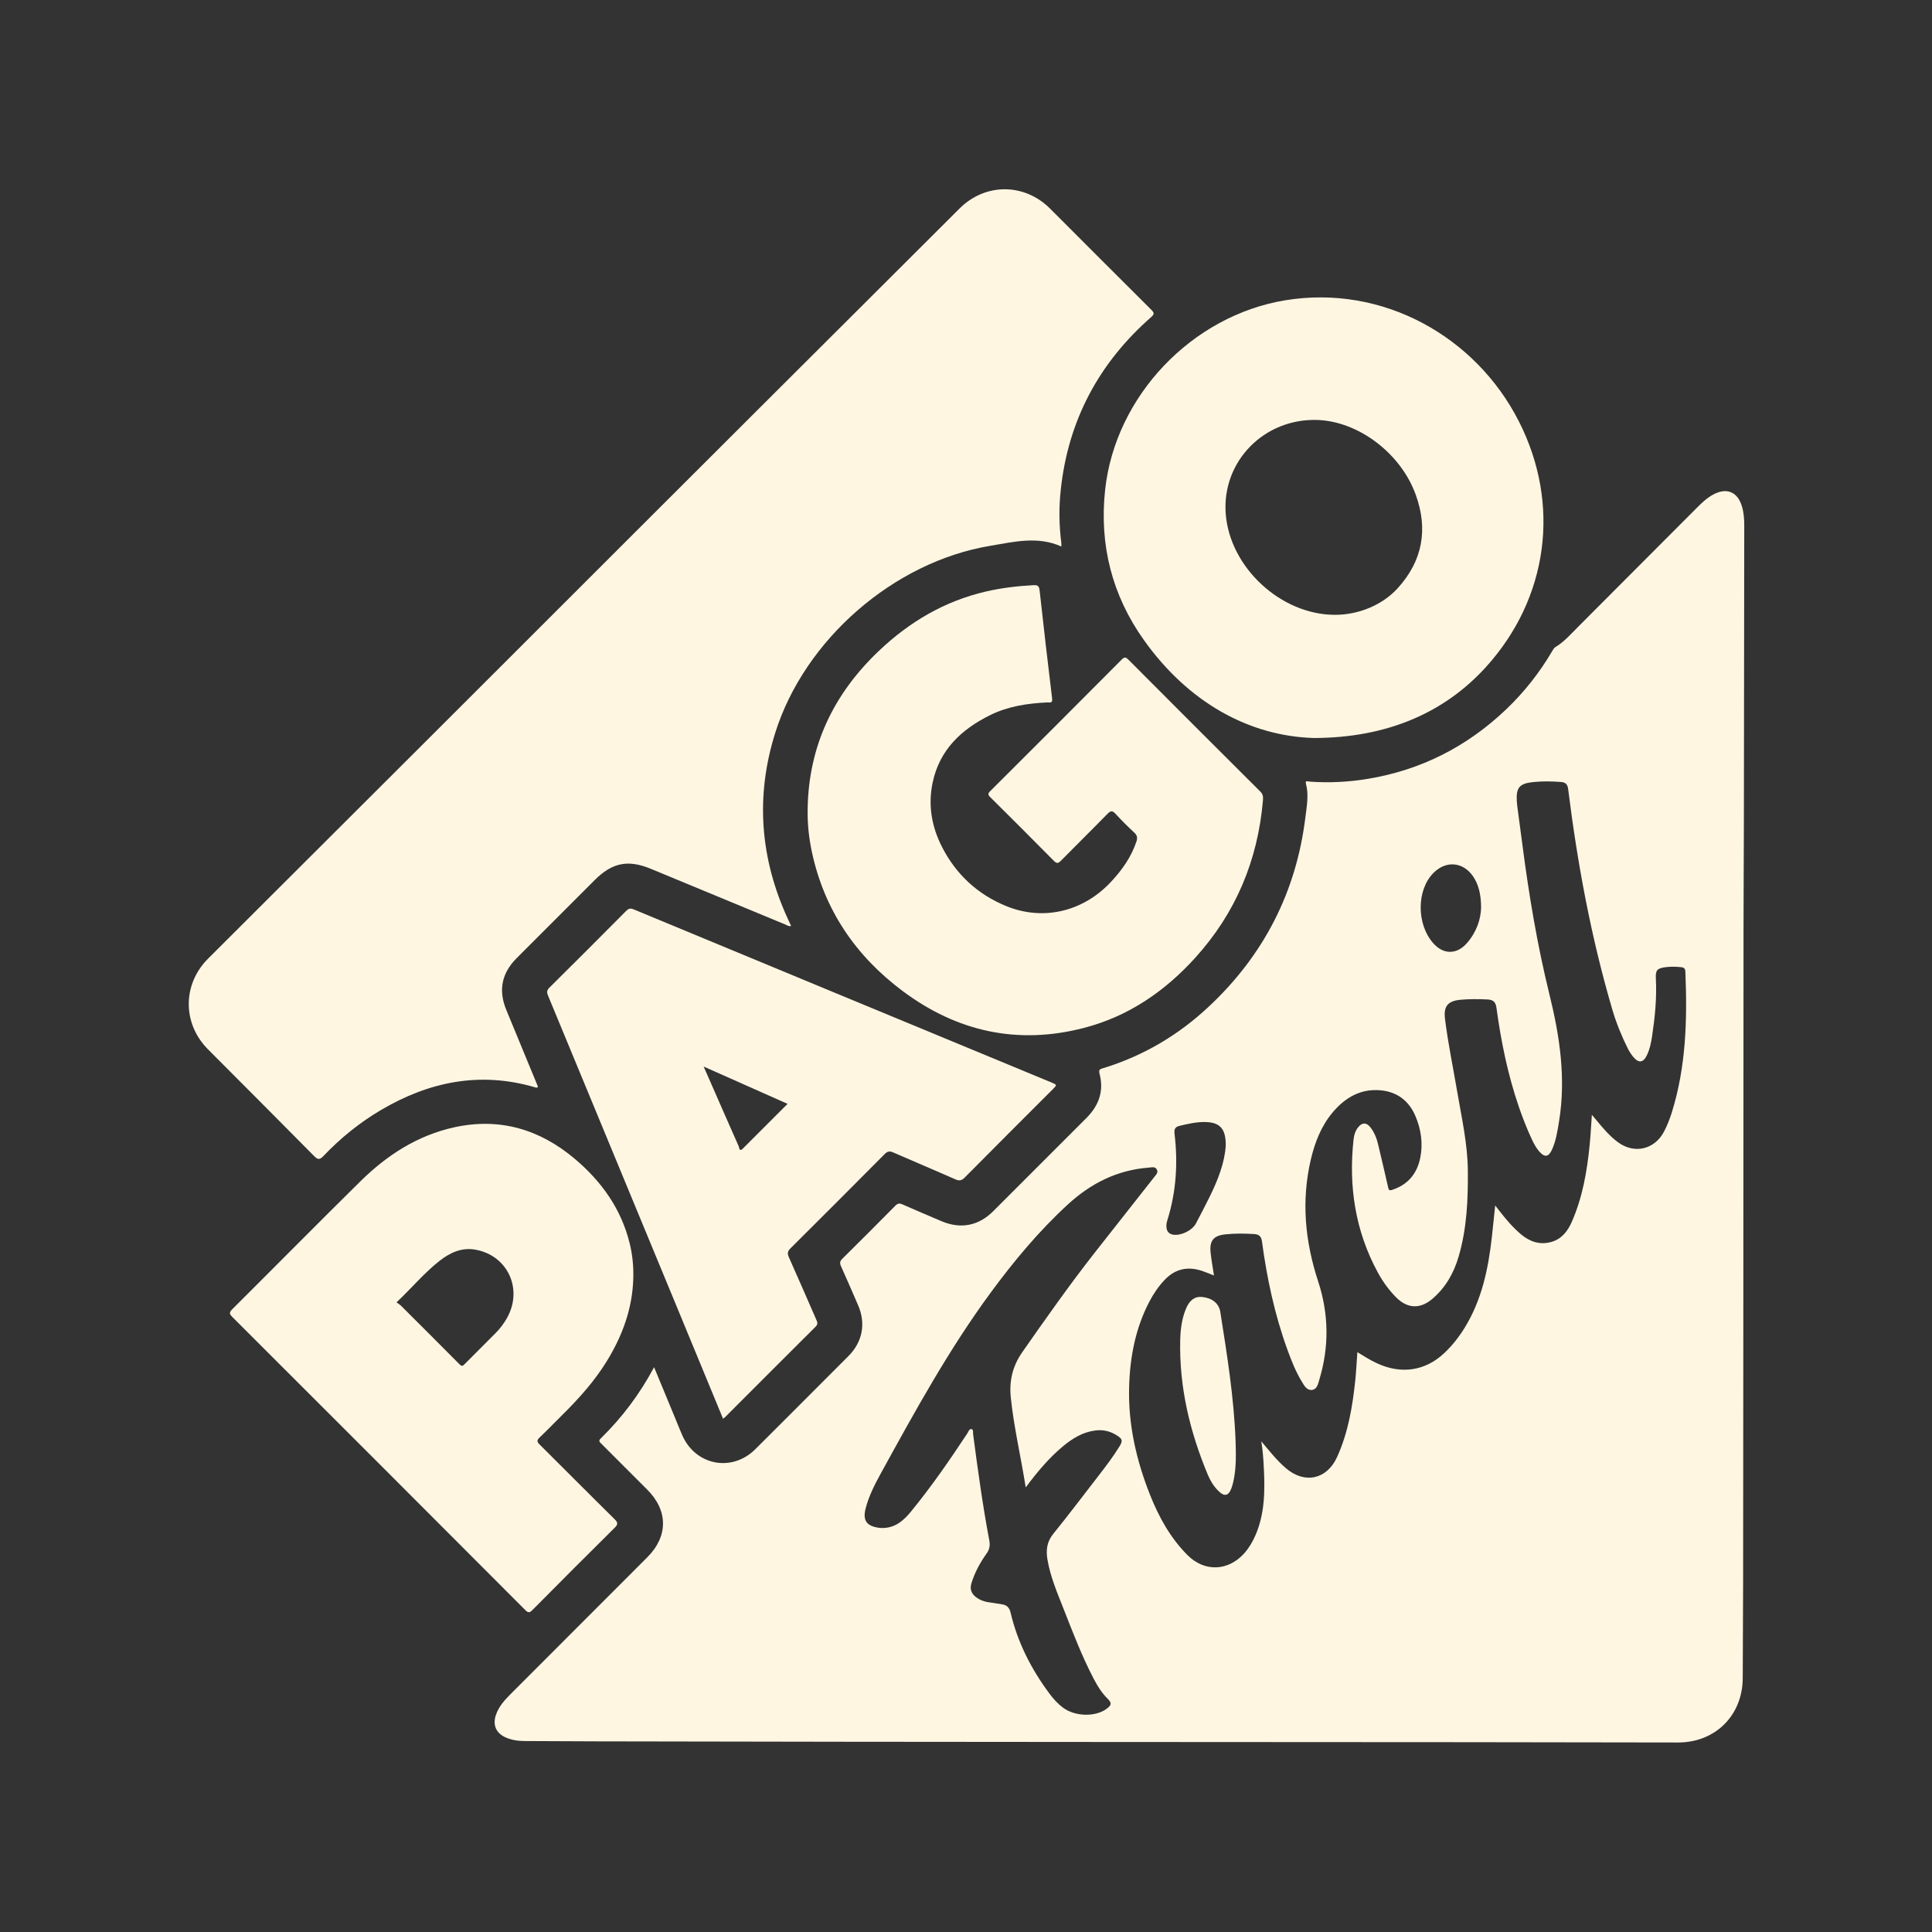
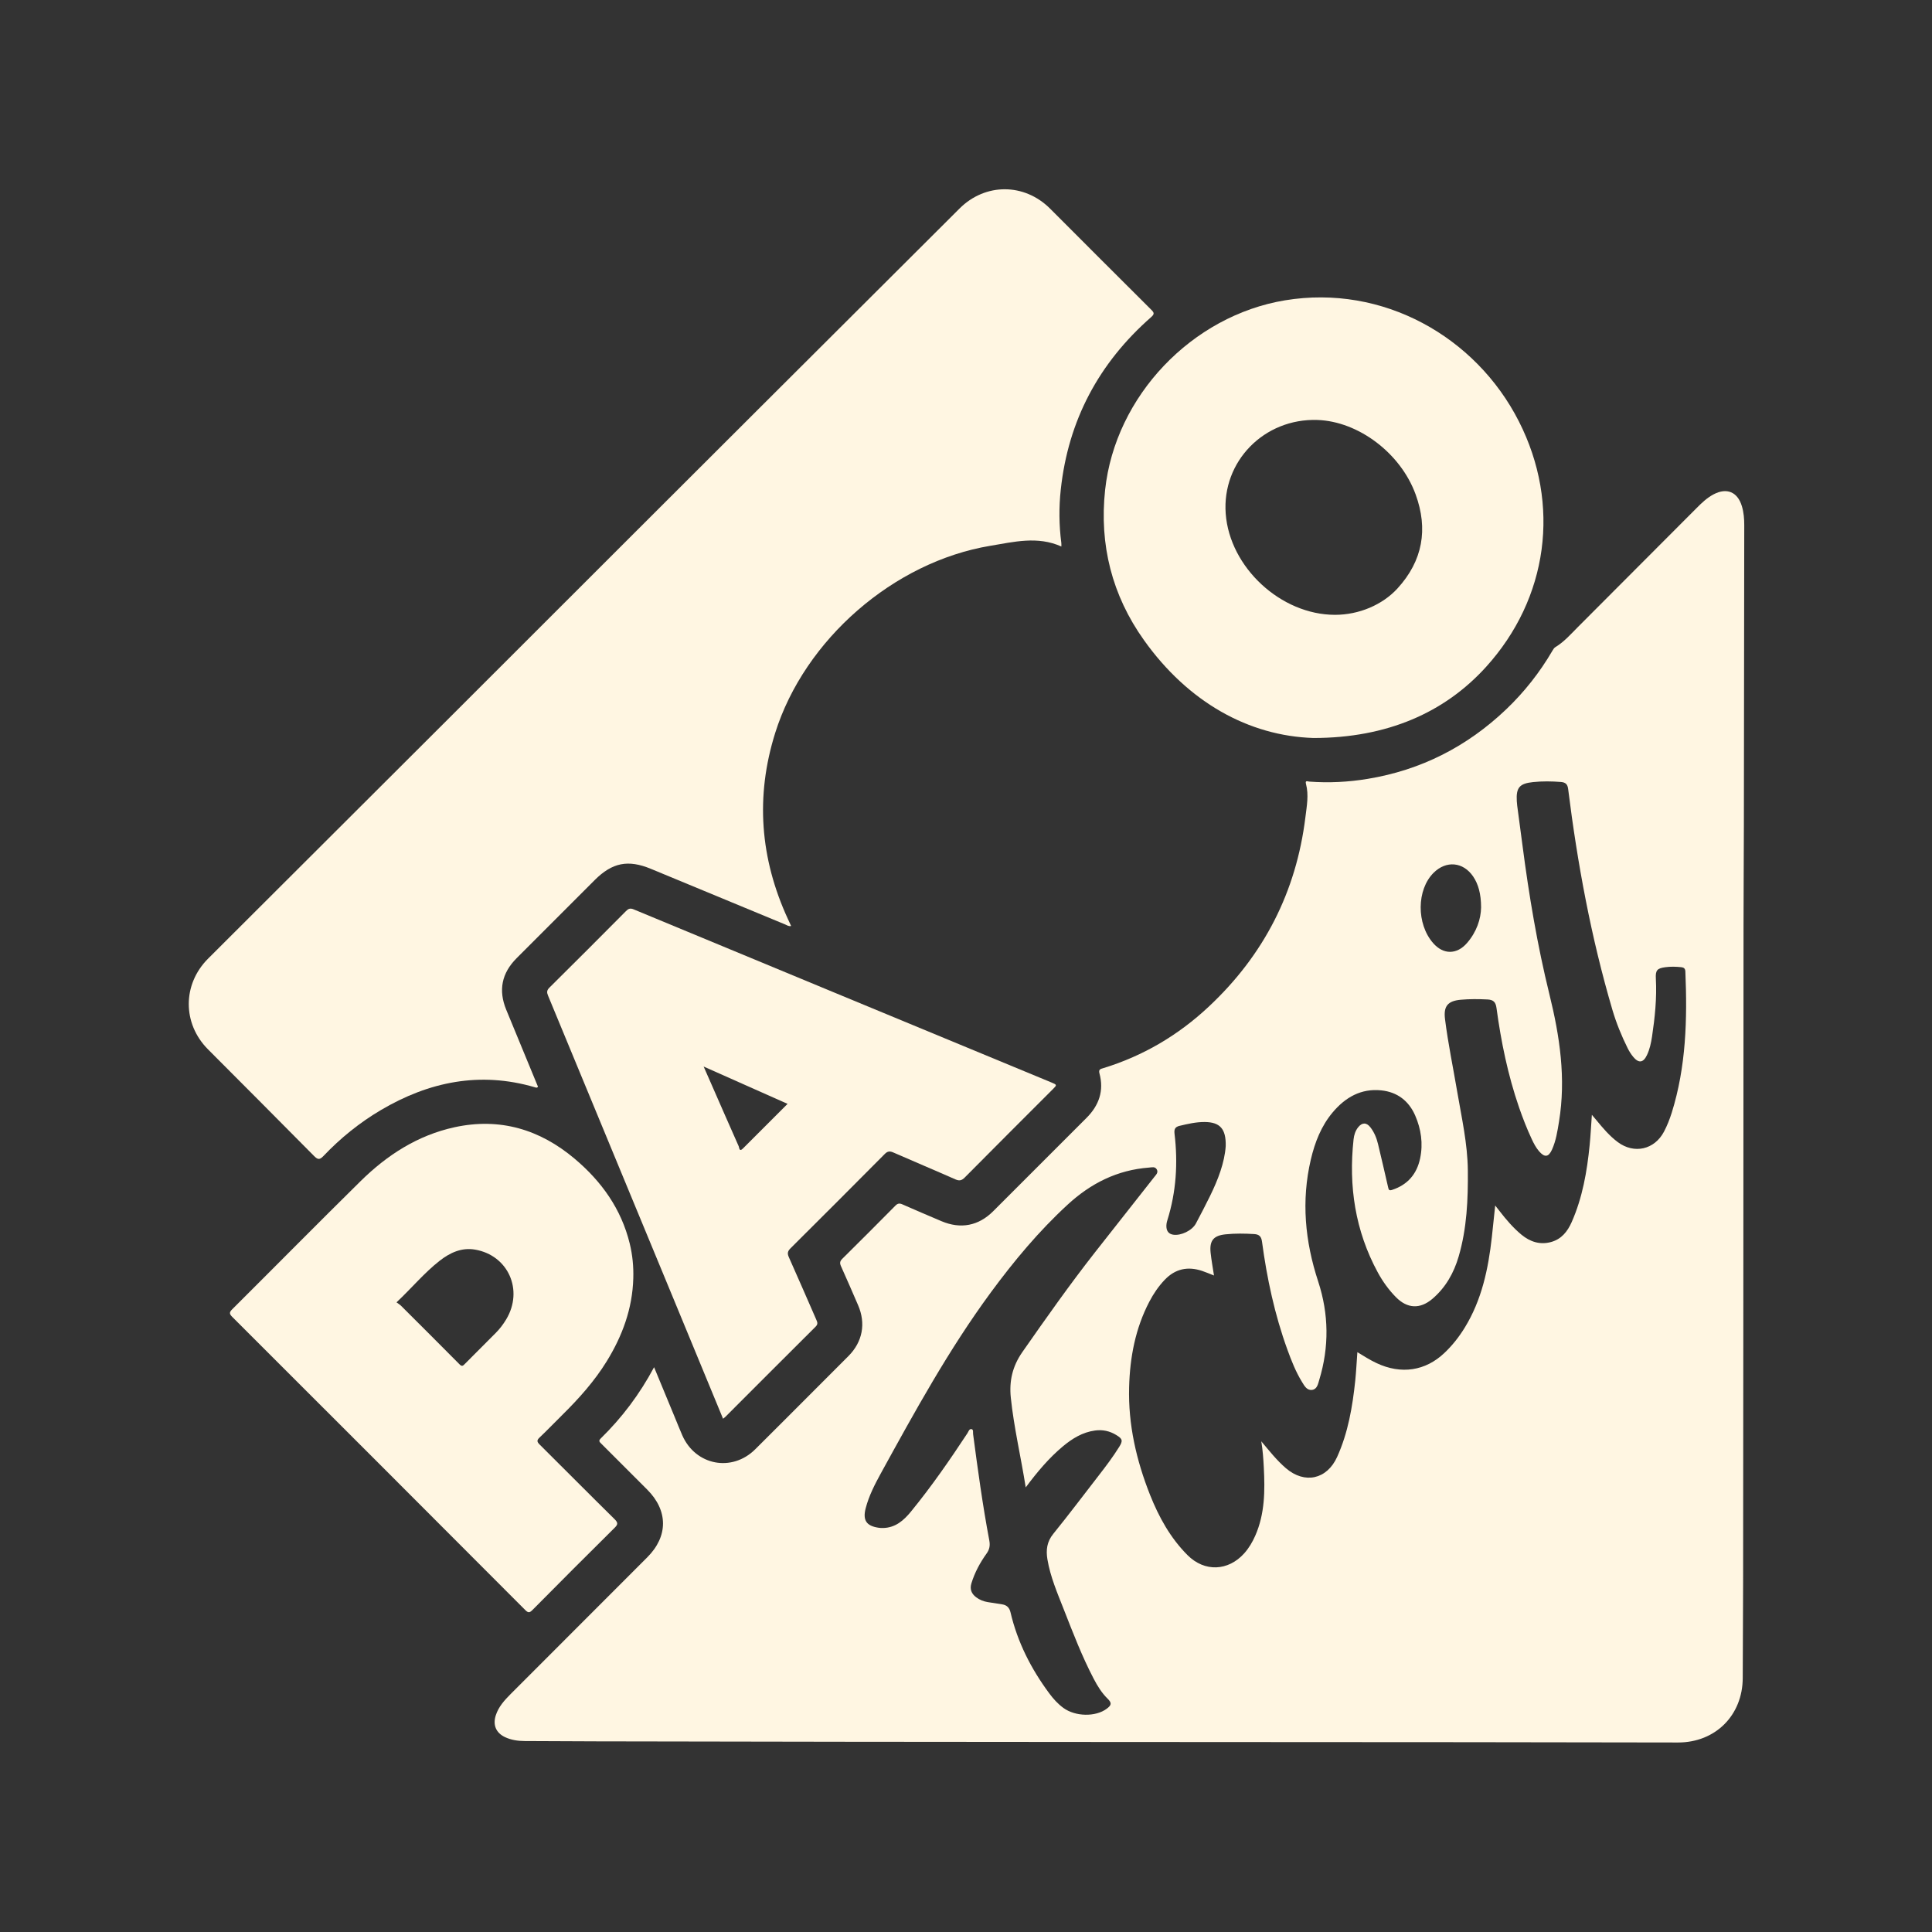
<svg xmlns="http://www.w3.org/2000/svg" width="56" height="56" viewBox="0 0 56 56" fill="none">
  <rect x="0" y="0" width="56" height="56" fill="#333333" stroke="none" />
  <g clip-path="url(#clip0_145_321)">
    <mask id="mask0_145_321" style="mask-type:luminance" maskUnits="userSpaceOnUse" x="0" y="0" width="56" height="56">
      <path d="M56 0H0V56H56V0Z" fill="white" />
    </mask>
    <g mask="url(#mask0_145_321)">
      <path fill-rule="evenodd" clip-rule="evenodd" d="M56.009 6.824C56.019 6.823 56.029 6.825 56.037 6.832C56.037 11.221 56.037 15.61 56.037 19.999C55.982 19.925 56.005 19.84 56.005 19.759C56.004 15.568 56.004 11.377 56.004 7.186C56.004 7.066 56.007 6.945 56.009 6.824Z" fill="#FFF6E2" />
      <path fill-rule="evenodd" clip-rule="evenodd" d="M49.183 56.008C49.18 56.017 49.178 56.027 49.177 56.037C46.219 56.037 43.262 56.037 40.305 56.037C40.372 55.981 40.453 56.005 40.527 56.005C43.292 56.004 46.056 56.004 48.821 56.004C48.941 56.004 49.062 56.006 49.183 56.008Z" fill="#FFF6E2" />
      <path fill-rule="evenodd" clip-rule="evenodd" d="M18.959 39.629C19.168 40.135 19.366 40.611 19.562 41.087C19.634 41.26 19.702 41.434 19.777 41.605C20.162 42.477 21.214 42.68 21.89 42.009C22.48 41.424 23.065 40.835 23.652 40.248C23.966 39.933 24.282 39.619 24.596 39.303C25.003 38.891 25.102 38.361 24.872 37.831C24.708 37.454 24.546 37.075 24.376 36.7C24.337 36.612 24.343 36.557 24.415 36.486C24.931 35.976 25.444 35.462 25.954 34.946C26.019 34.88 26.072 34.872 26.156 34.909C26.532 35.075 26.911 35.236 27.29 35.397C27.845 35.632 28.363 35.533 28.787 35.109C29.689 34.207 30.59 33.304 31.493 32.403C31.855 32.041 32.005 31.615 31.868 31.112C31.836 30.994 31.905 30.983 31.979 30.961C33.139 30.606 34.157 30.003 35.04 29.175C36.632 27.684 37.572 25.855 37.838 23.686C37.877 23.365 37.94 23.044 37.854 22.72C37.825 22.61 37.905 22.652 37.95 22.655C38.517 22.697 39.081 22.669 39.642 22.576C41.189 22.322 42.523 21.641 43.657 20.561C44.185 20.057 44.632 19.489 45 18.858C45.022 18.821 45.047 18.779 45.082 18.758C45.336 18.605 45.528 18.384 45.733 18.178C46.883 17.027 48.032 15.874 49.181 14.722C49.329 14.573 49.48 14.429 49.667 14.33C50.05 14.127 50.364 14.257 50.489 14.671C50.544 14.851 50.558 15.038 50.558 15.225C50.555 18.129 50.551 21.033 50.547 23.936C50.545 24.899 50.538 25.861 50.537 26.823C50.534 30.723 50.533 34.623 50.531 38.522C50.53 40.953 50.528 43.384 50.525 45.815C50.524 46.755 50.516 47.696 50.514 48.636C50.512 49.717 49.723 50.508 48.639 50.507C46.578 50.506 44.517 50.499 42.455 50.498C38.893 50.495 35.331 50.494 31.77 50.492C29.373 50.49 26.976 50.489 24.58 50.486C22.156 50.484 19.732 50.479 17.308 50.474C16.61 50.473 15.912 50.467 15.214 50.465C15.014 50.464 14.819 50.437 14.637 50.351C14.375 50.226 14.281 49.999 14.37 49.721C14.45 49.472 14.62 49.285 14.799 49.105C16.12 47.783 17.442 46.461 18.763 45.138C19.37 44.531 19.369 43.786 18.76 43.177C18.317 42.733 17.874 42.29 17.43 41.847C17.382 41.798 17.338 41.767 17.413 41.694C18.026 41.094 18.538 40.418 18.959 39.629ZM43.339 34.942C43.397 35.015 43.43 35.057 43.463 35.1C43.655 35.349 43.858 35.587 44.1 35.788C44.351 35.995 44.638 36.089 44.96 36C45.259 35.917 45.434 35.698 45.555 35.425C45.87 34.712 46.001 33.957 46.077 33.189C46.105 32.91 46.118 32.629 46.141 32.313C46.202 32.385 46.237 32.425 46.271 32.467C46.459 32.696 46.651 32.924 46.89 33.103C47.365 33.458 47.956 33.325 48.232 32.801C48.324 32.626 48.396 32.442 48.456 32.253C48.874 30.916 48.909 29.541 48.851 28.157C48.847 28.072 48.805 28.041 48.73 28.034C48.576 28.018 48.422 28.014 48.27 28.035C48.03 28.067 47.982 28.125 47.996 28.371C48.026 28.934 47.968 29.491 47.885 30.046C47.857 30.23 47.819 30.413 47.737 30.584C47.632 30.806 47.497 30.825 47.34 30.634C47.278 30.559 47.224 30.474 47.18 30.386C47.001 30.026 46.85 29.656 46.736 29.27C46.119 27.174 45.723 25.032 45.453 22.866C45.436 22.731 45.377 22.677 45.244 22.666C44.975 22.645 44.708 22.641 44.439 22.669C44.046 22.71 43.942 22.825 43.965 23.222C43.967 23.265 43.972 23.309 43.977 23.353C44.028 23.734 44.08 24.115 44.129 24.496C44.318 25.952 44.56 27.398 44.911 28.823C45.211 30.038 45.394 31.257 45.189 32.508C45.144 32.785 45.102 33.063 44.986 33.321C44.885 33.544 44.772 33.557 44.609 33.368C44.519 33.263 44.456 33.142 44.398 33.017C44.258 32.718 44.139 32.412 44.031 32.1C43.707 31.161 43.509 30.195 43.376 29.213C43.353 29.044 43.283 28.978 43.115 28.97C42.856 28.957 42.599 28.955 42.341 28.978C41.965 29.012 41.836 29.164 41.885 29.543C41.973 30.246 42.119 30.94 42.237 31.638C42.366 32.395 42.538 33.148 42.546 33.921C42.554 34.764 42.519 35.604 42.28 36.42C42.141 36.897 41.902 37.322 41.517 37.649C41.159 37.952 40.79 37.932 40.462 37.599C40.253 37.387 40.08 37.146 39.937 36.884C39.28 35.675 39.086 34.38 39.234 33.024C39.248 32.896 39.286 32.776 39.367 32.674C39.481 32.532 39.608 32.53 39.721 32.675C39.834 32.82 39.902 32.988 39.944 33.166C40.043 33.583 40.142 33.999 40.236 34.417C40.253 34.491 40.266 34.517 40.352 34.489C40.802 34.342 41.068 34.029 41.163 33.576C41.253 33.149 41.192 32.729 41.02 32.334C40.836 31.911 40.503 31.653 40.038 31.605C39.448 31.543 38.993 31.81 38.629 32.242C38.297 32.636 38.113 33.109 37.996 33.605C37.714 34.805 37.826 35.981 38.208 37.144C38.518 38.089 38.529 39.044 38.239 39.997C38.204 40.114 38.177 40.269 38.031 40.287C37.88 40.307 37.807 40.166 37.739 40.056C37.557 39.76 37.431 39.437 37.313 39.112C36.946 38.1 36.723 37.055 36.58 35.991C36.561 35.847 36.504 35.779 36.353 35.77C36.078 35.753 35.804 35.749 35.53 35.777C35.176 35.812 35.054 35.956 35.09 36.309C35.113 36.526 35.153 36.74 35.188 36.971C35.063 36.922 34.954 36.875 34.841 36.837C34.427 36.7 34.064 36.776 33.758 37.098C33.578 37.287 33.434 37.5 33.314 37.73C32.908 38.507 32.751 39.344 32.728 40.209C32.699 41.291 32.937 42.325 33.333 43.326C33.591 43.975 33.924 44.579 34.422 45.077C34.915 45.571 35.6 45.542 36.065 45.024C36.202 44.87 36.304 44.696 36.386 44.509C36.664 43.875 36.667 43.206 36.632 42.533C36.619 42.281 36.601 42.029 36.559 41.777C36.789 42.05 37.005 42.327 37.273 42.557C37.817 43.023 38.461 42.883 38.757 42.231C39.076 41.527 39.203 40.775 39.283 40.014C39.31 39.748 39.323 39.48 39.344 39.193C39.539 39.312 39.714 39.423 39.902 39.511C40.612 39.845 41.317 39.739 41.867 39.216C42.096 38.999 42.289 38.754 42.454 38.486C42.95 37.68 43.139 36.782 43.242 35.858C43.275 35.565 43.304 35.272 43.339 34.942ZM29.731 43.113C29.59 42.22 29.389 41.377 29.299 40.514C29.249 40.034 29.344 39.607 29.631 39.194C30.314 38.216 31 37.242 31.736 36.303C32.31 35.573 32.885 34.844 33.459 34.114C33.508 34.051 33.582 33.986 33.529 33.895C33.477 33.806 33.386 33.837 33.305 33.843C32.384 33.912 31.615 34.3 30.941 34.922C30.108 35.689 29.389 36.553 28.72 37.461C27.502 39.116 26.517 40.913 25.53 42.709C25.354 43.031 25.185 43.359 25.092 43.718C25.002 44.065 25.113 44.23 25.463 44.282C25.507 44.289 25.551 44.291 25.595 44.29C25.953 44.283 26.195 44.071 26.404 43.815C26.996 43.091 27.528 42.323 28.042 41.542C28.072 41.495 28.094 41.409 28.161 41.424C28.221 41.437 28.199 41.518 28.206 41.57C28.342 42.599 28.482 43.628 28.675 44.648C28.703 44.797 28.682 44.913 28.596 45.031C28.406 45.296 28.253 45.58 28.157 45.893C28.104 46.064 28.159 46.196 28.295 46.298C28.393 46.372 28.506 46.417 28.626 46.437C28.767 46.461 28.909 46.479 29.049 46.503C29.181 46.525 29.257 46.595 29.29 46.734C29.492 47.598 29.886 48.371 30.411 49.08C30.529 49.24 30.661 49.387 30.823 49.505C31.169 49.758 31.755 49.77 32.078 49.529C32.22 49.424 32.23 49.361 32.106 49.239C31.935 49.071 31.812 48.871 31.702 48.661C31.363 48.013 31.102 47.331 30.835 46.651C30.649 46.176 30.445 45.707 30.36 45.199C30.315 44.929 30.344 44.688 30.53 44.459C30.98 43.904 31.409 43.333 31.847 42.768C32.056 42.499 32.261 42.227 32.441 41.938C32.553 41.759 32.537 41.705 32.356 41.595C32.167 41.479 31.963 41.434 31.741 41.464C31.378 41.513 31.081 41.696 30.808 41.924C30.406 42.26 30.07 42.658 29.731 43.113ZM35.528 33.22C35.54 32.715 35.358 32.526 34.92 32.522C34.671 32.52 34.431 32.576 34.19 32.633C34.059 32.664 34.03 32.733 34.044 32.858C34.146 33.708 34.094 34.546 33.837 35.367C33.815 35.436 33.803 35.506 33.81 35.578C33.822 35.697 33.886 35.769 34.005 35.788C34.23 35.824 34.556 35.667 34.664 35.463C34.803 35.201 34.941 34.938 35.071 34.672C35.307 34.192 35.496 33.696 35.528 33.22ZM42.93 26.301C42.93 25.909 42.848 25.623 42.699 25.404C42.411 24.982 41.921 24.936 41.556 25.296C41.06 25.786 41.052 26.779 41.541 27.337C41.835 27.674 42.225 27.674 42.52 27.336C42.8 27.016 42.925 26.638 42.93 26.301Z" fill="#FFF6E2" />
      <path fill-rule="evenodd" clip-rule="evenodd" d="M30.764 15.841C30.078 15.531 29.385 15.707 28.706 15.82C25.904 16.286 23.32 18.539 22.47 21.243C21.891 23.085 22.031 24.885 22.837 26.636C22.866 26.701 22.896 26.765 22.931 26.84C22.858 26.857 22.81 26.817 22.759 26.796C21.462 26.259 20.164 25.723 18.867 25.184C18.205 24.91 17.746 25.001 17.237 25.51C16.483 26.265 15.729 27.019 14.975 27.773C14.542 28.207 14.441 28.702 14.673 29.267C14.979 30.013 15.288 30.758 15.594 31.5C15.563 31.542 15.528 31.522 15.5 31.514C13.914 31.051 12.439 31.351 11.043 32.174C10.425 32.539 9.869 32.987 9.375 33.508C9.261 33.628 9.206 33.611 9.099 33.503C8.079 32.47 7.053 31.444 6.028 30.415C5.286 29.669 5.285 28.532 6.032 27.786C8.362 25.459 10.694 23.134 13.024 20.808C14.853 18.982 16.68 17.154 18.508 15.328C19.717 14.12 20.927 12.912 22.138 11.704C24.029 9.817 25.921 7.93 27.813 6.044C28.56 5.298 29.692 5.301 30.439 6.049C31.414 7.025 32.389 8.002 33.367 8.975C33.451 9.059 33.473 9.099 33.365 9.193C31.852 10.522 30.963 12.182 30.747 14.192C30.691 14.707 30.696 15.223 30.763 15.738C30.767 15.77 30.764 15.803 30.764 15.841Z" fill="#FFF6E2" />
      <path fill-rule="evenodd" clip-rule="evenodd" d="M38.07 21.391C36.205 21.332 34.446 20.364 33.157 18.553C32.232 17.254 31.862 15.792 32.032 14.203C32.325 11.477 34.551 9.151 37.246 8.705C40.078 8.237 42.774 9.752 44.025 12.213C45.25 14.622 44.873 17.348 43.072 19.333C41.877 20.651 40.211 21.391 38.07 21.391ZM38.696 17.821C39.389 17.821 40.072 17.533 40.509 17.054C41.239 16.254 41.4 15.338 41.033 14.332C40.596 13.131 39.372 12.214 38.188 12.173C36.642 12.121 35.414 13.374 35.528 14.891C35.645 16.449 37.129 17.821 38.696 17.821Z" fill="#FFF6E2" />
-       <path fill-rule="evenodd" clip-rule="evenodd" d="M23.41 23.458C23.435 21.634 24.156 20.122 25.467 18.874C26.355 18.028 27.377 17.423 28.58 17.145C29.031 17.04 29.488 16.987 29.95 16.962C30.062 16.956 30.118 16.972 30.133 17.108C30.247 18.157 30.37 19.205 30.497 20.252C30.514 20.395 30.42 20.357 30.356 20.36C29.781 20.387 29.216 20.472 28.696 20.73C27.865 21.142 27.231 21.735 27.032 22.688C26.896 23.337 27.004 23.958 27.301 24.542C27.711 25.347 28.339 25.928 29.175 26.267C30.25 26.702 31.407 26.421 32.212 25.551C32.529 25.209 32.793 24.837 32.941 24.389C32.977 24.282 32.961 24.21 32.876 24.132C32.691 23.96 32.511 23.782 32.34 23.595C32.25 23.497 32.2 23.488 32.1 23.59C31.655 24.047 31.199 24.493 30.752 24.948C30.673 25.028 30.63 25.036 30.547 24.952C29.936 24.334 29.322 23.72 28.705 23.108C28.634 23.038 28.63 23.003 28.703 22.93C29.977 21.661 31.248 20.39 32.516 19.115C32.596 19.035 32.636 19.048 32.708 19.121C33.981 20.398 35.255 21.674 36.533 22.946C36.612 23.025 36.615 23.105 36.607 23.199C36.458 24.936 35.82 26.463 34.647 27.759C33.762 28.737 32.707 29.46 31.42 29.794C29.498 30.294 27.738 29.903 26.16 28.723C24.803 27.708 23.896 26.379 23.535 24.704C23.447 24.294 23.402 23.88 23.41 23.458Z" fill="#FFF6E2" />
      <path fill-rule="evenodd" clip-rule="evenodd" d="M20.958 41.123C20.486 39.98 20.018 38.846 19.549 37.712C18.329 34.763 17.11 31.814 15.888 28.865C15.848 28.77 15.842 28.709 15.926 28.626C16.669 27.892 17.405 27.152 18.142 26.411C18.209 26.343 18.261 26.314 18.366 26.358C22.401 28.033 26.437 29.703 30.474 31.375C30.642 31.445 30.642 31.446 30.514 31.574C29.663 32.425 28.81 33.276 27.963 34.131C27.875 34.219 27.808 34.235 27.694 34.185C27.097 33.921 26.495 33.669 25.898 33.407C25.794 33.361 25.728 33.364 25.643 33.451C24.737 34.364 23.827 35.274 22.915 36.181C22.834 36.262 22.814 36.324 22.863 36.435C23.135 37.04 23.396 37.65 23.663 38.257C23.696 38.331 23.712 38.384 23.64 38.455C22.767 39.323 21.898 40.195 21.027 41.066C21.008 41.085 20.986 41.1 20.958 41.123ZM22.828 31.996C22.014 31.634 21.222 31.282 20.395 30.914C20.479 31.105 20.545 31.255 20.611 31.405C20.877 32.012 21.142 32.62 21.412 33.226C21.428 33.263 21.426 33.397 21.531 33.293C21.958 32.867 22.385 32.439 22.828 31.996Z" fill="#FFF6E2" />
      <path fill-rule="evenodd" clip-rule="evenodd" d="M18.356 37.058C18.331 37.932 18.04 38.721 17.586 39.458C17.229 40.037 16.778 40.539 16.296 41.015C16.077 41.231 15.865 41.454 15.641 41.666C15.557 41.745 15.56 41.789 15.641 41.87C16.367 42.59 17.086 43.317 17.814 44.034C17.918 44.138 17.914 44.187 17.812 44.287C17.015 45.076 16.223 45.869 15.434 46.666C15.347 46.755 15.306 46.75 15.221 46.664C12.395 43.831 9.566 41.001 6.735 38.174C6.645 38.084 6.641 38.039 6.733 37.948C7.976 36.711 9.207 35.463 10.456 34.232C11.223 33.477 12.108 32.906 13.177 32.673C14.489 32.389 15.645 32.734 16.657 33.587C17.435 34.242 18.007 35.04 18.253 36.045C18.334 36.378 18.367 36.716 18.356 37.058ZM11.493 37.749C11.543 37.787 11.587 37.812 11.622 37.846C12.19 38.413 12.758 38.978 13.322 39.548C13.395 39.622 13.427 39.581 13.477 39.531C13.774 39.231 14.075 38.933 14.372 38.633C14.488 38.516 14.588 38.384 14.673 38.242C15.181 37.395 14.731 36.384 13.767 36.22C13.377 36.154 13.043 36.311 12.746 36.542C12.295 36.895 11.931 37.338 11.493 37.749Z" fill="#FFF6E2" />
-       <path fill-rule="evenodd" clip-rule="evenodd" d="M35.814 41.773C35.825 42.158 35.836 42.543 35.754 42.922C35.739 42.992 35.721 43.061 35.697 43.128C35.611 43.364 35.49 43.391 35.312 43.212C35.178 43.078 35.081 42.917 35.008 42.744C34.489 41.499 34.179 40.211 34.209 38.852C34.216 38.537 34.254 38.228 34.376 37.934C34.478 37.685 34.635 37.572 34.842 37.593C35.13 37.623 35.331 37.774 35.371 38.028C35.568 39.27 35.767 40.513 35.814 41.773Z" fill="#FFF6E2" />
    </g>
  </g>
  <defs>
    <clipPath id="clip0_145_321">
      <rect width="56" height="56" fill="white" />
    </clipPath>
  </defs>
</svg>